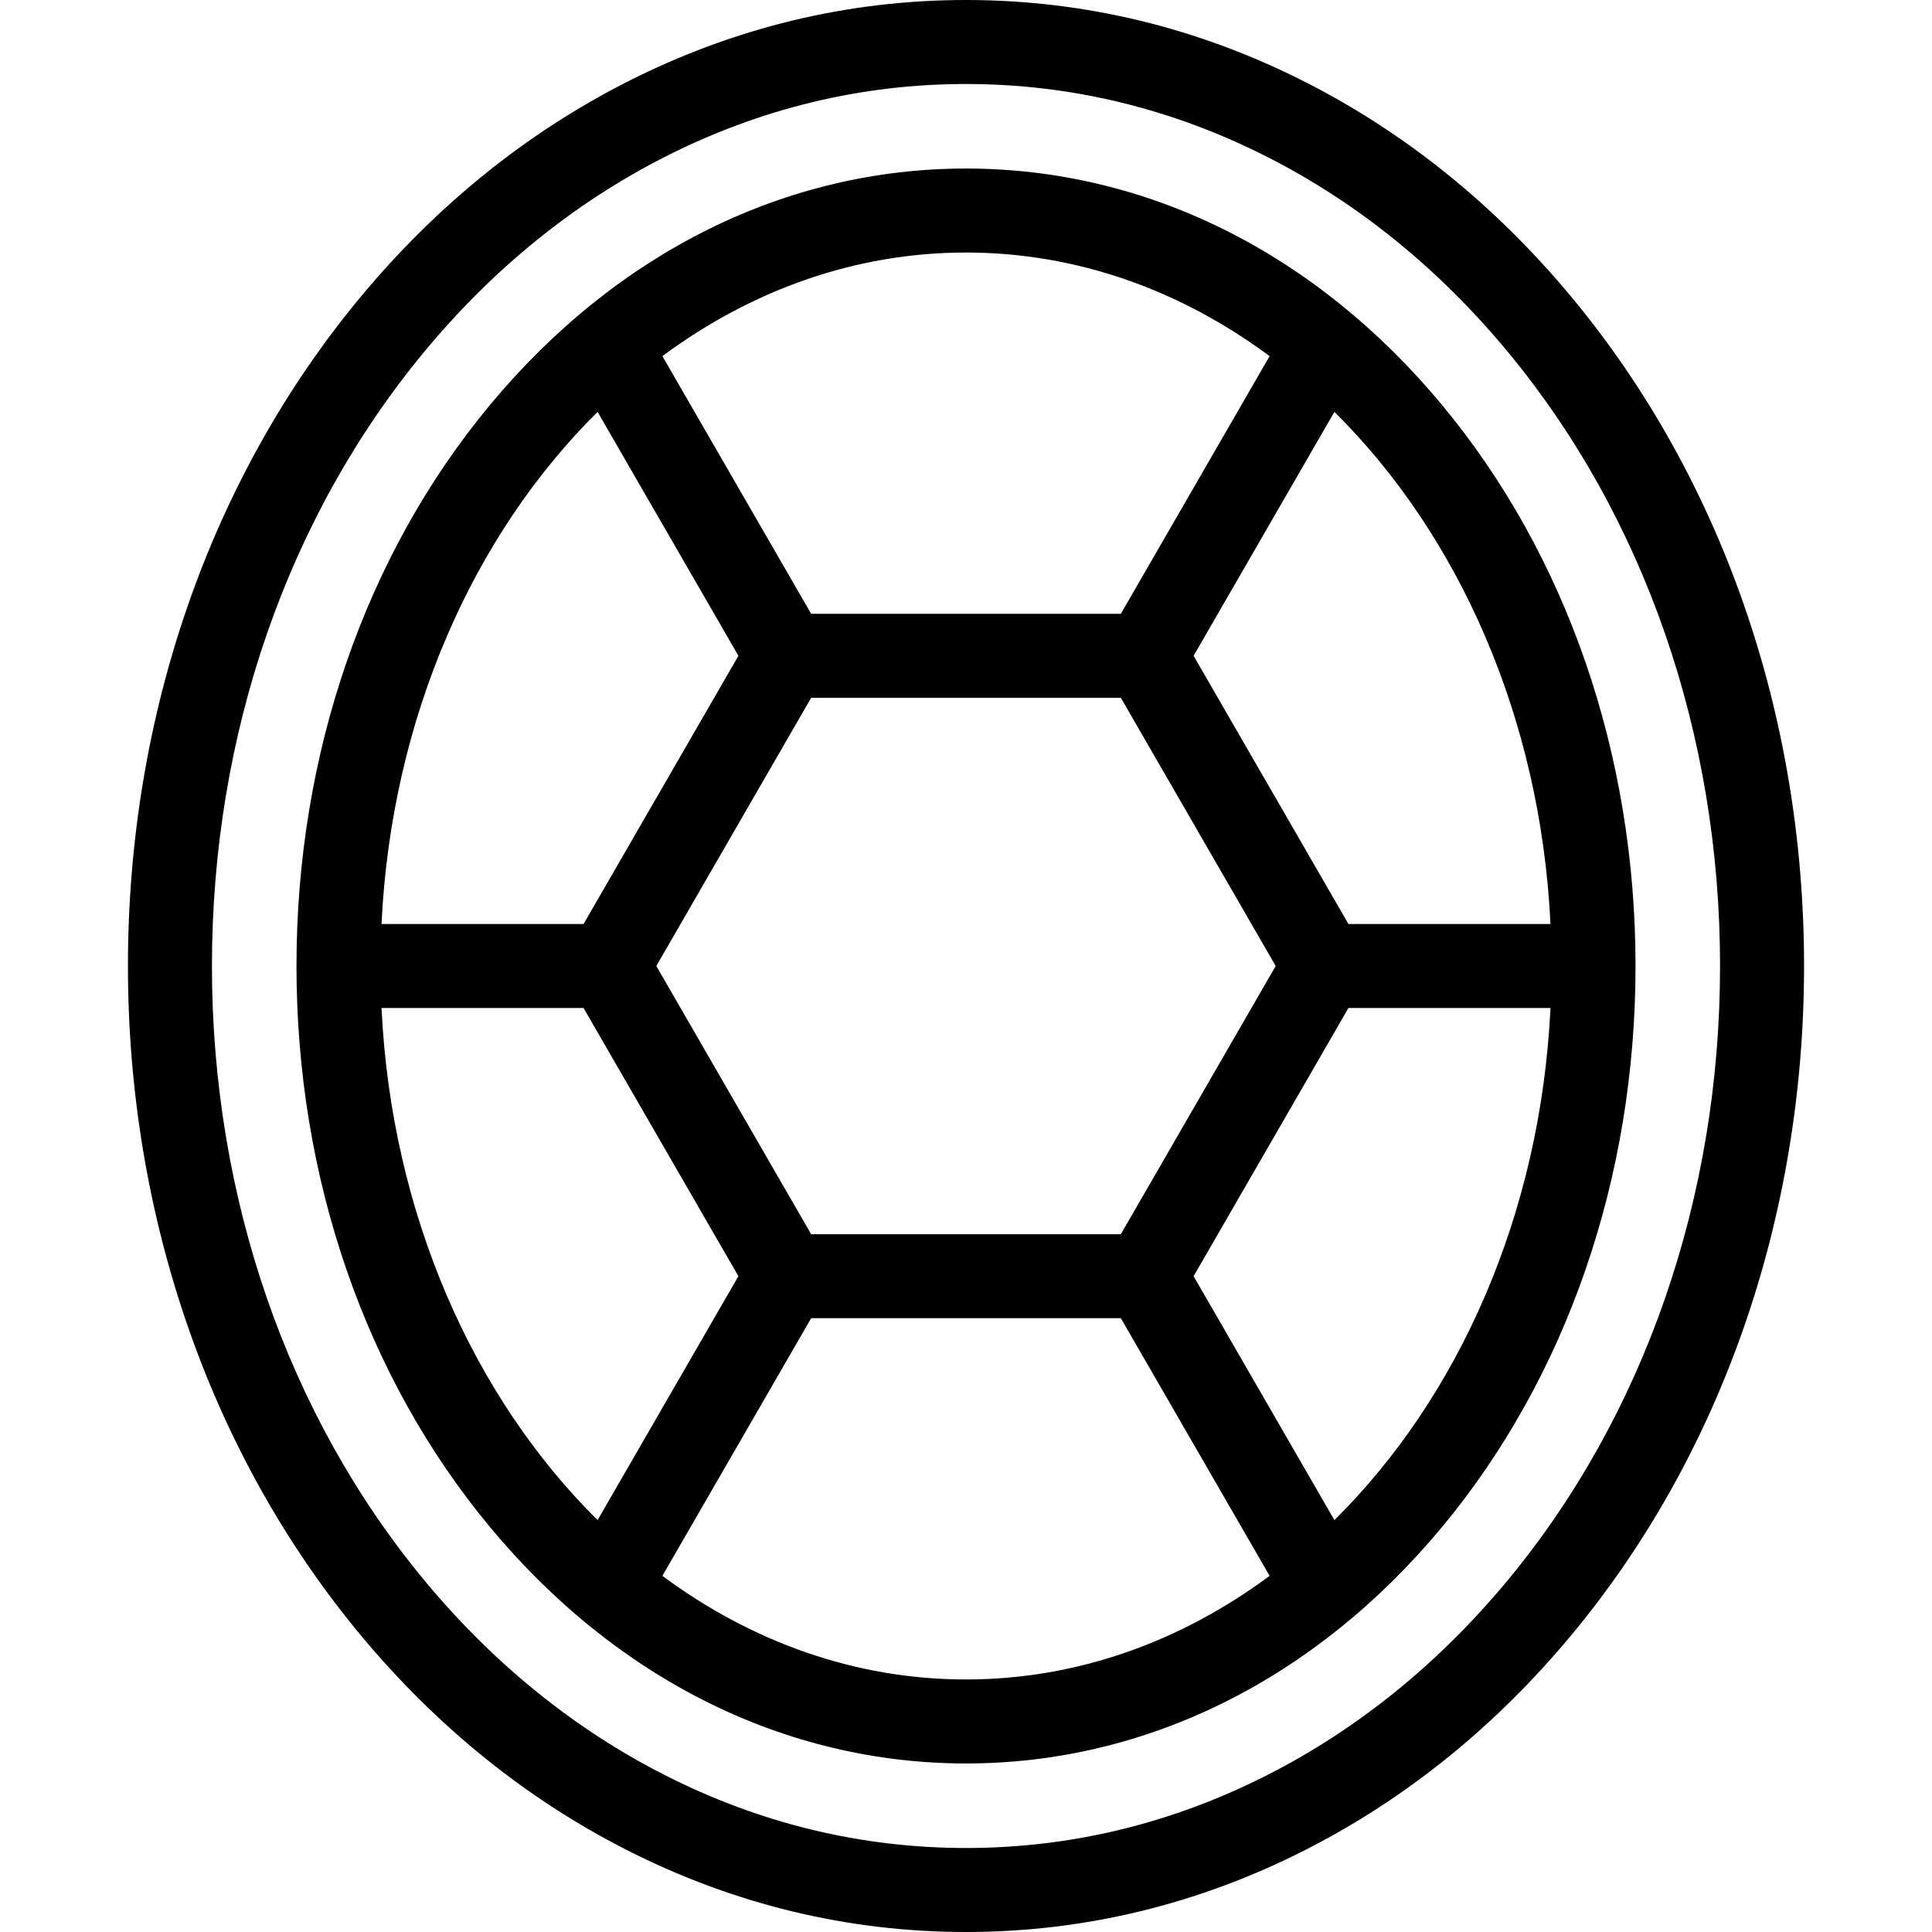
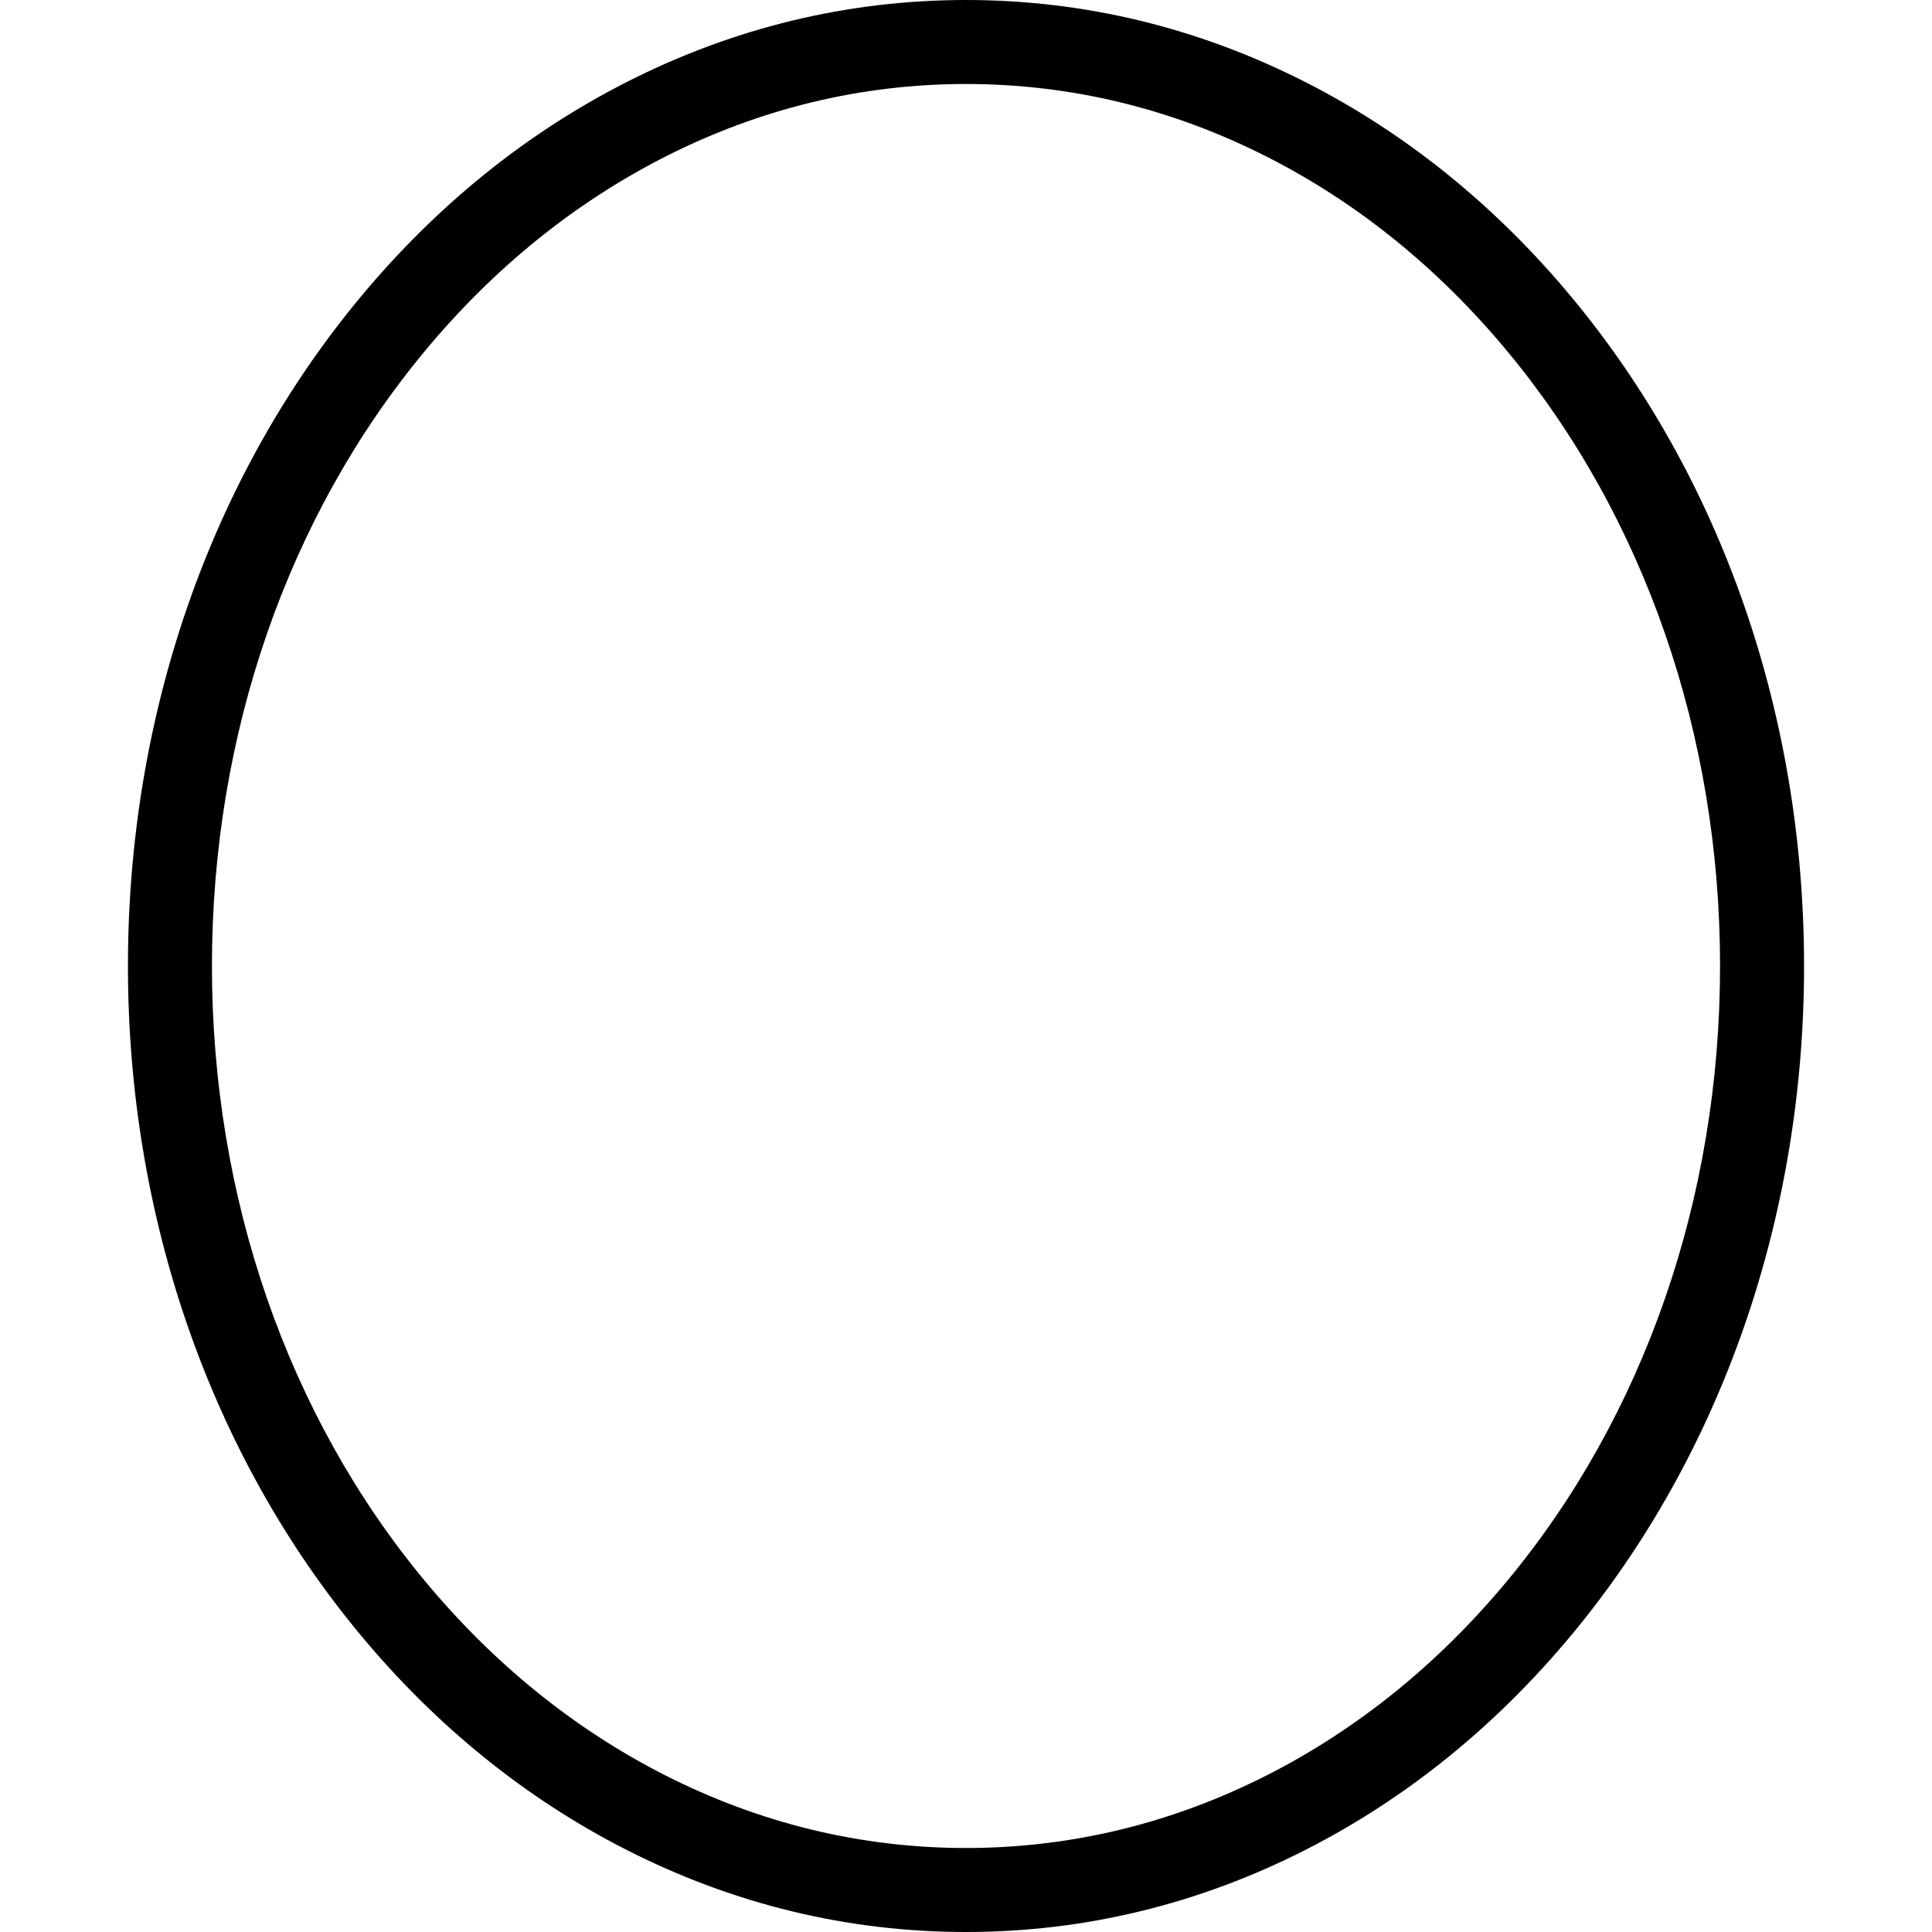
<svg xmlns="http://www.w3.org/2000/svg" fill="#000000" height="800px" width="800px" version="1.1" id="Capa_1" viewBox="0 0 460 460" xml:space="preserve">
  <g>
    <path d="M374.209,70.781c-18.104-21.794-39.402-39.016-63.306-51.188C285.371,6.592,258.151,0,230,0s-55.371,6.592-80.903,19.593   c-23.903,12.172-45.202,29.394-63.306,51.188C50.112,113.735,30.463,170.28,30.463,230s19.649,116.265,55.328,159.219   c18.104,21.794,39.402,39.016,63.306,51.188C174.629,453.408,201.849,460,230,460s55.371-6.592,80.903-19.593   c23.903-12.172,45.202-29.394,63.306-51.188c35.679-42.954,55.328-99.499,55.328-159.219S409.888,113.735,374.209,70.781z    M358.824,376.439c-16.354,19.689-35.531,35.214-56.997,46.145C279.134,434.141,254.967,440,230,440s-49.134-5.859-71.827-17.416   c-21.466-10.931-40.643-26.456-56.997-46.145C68.473,337.068,50.463,285.062,50.463,230s18.01-107.068,50.713-146.439   c16.354-19.689,35.531-35.214,56.997-46.145C180.866,25.859,205.033,20,230,20s49.134,5.859,71.827,17.416   c21.466,10.931,40.643,26.456,56.997,46.145c32.703,39.371,50.713,91.377,50.713,146.439S391.527,337.068,358.824,376.439z" />
-     <path d="M343.341,96.42C313.188,60.119,272.936,40.126,230,40.126S146.813,60.119,116.658,96.42   C86.95,132.186,70.59,179.625,70.59,230s16.36,97.814,46.068,133.579c30.154,36.302,70.406,56.294,113.342,56.294   s83.188-19.992,113.341-56.294C373.049,327.814,389.41,280.375,389.41,230S373.049,132.186,343.341,96.42z M369.162,220h-48.105   l-36.868-63.857l33.527-58.071C347.242,127.275,366.809,170.864,369.162,220z M266.868,293.857h-73.736L156.264,230l36.868-63.857   h73.736L303.736,230L266.868,293.857z M302.287,84.794l-35.419,61.348h-73.736l-35.419-61.348   C178.803,69.147,203.553,60.126,230,60.126C256.447,60.126,281.196,69.147,302.287,84.794z M142.284,98.072l33.528,58.071   L138.943,220H90.838C93.191,170.865,112.758,127.275,142.284,98.072z M90.838,240h48.105l36.868,63.857l-33.528,58.071   C112.758,332.725,93.191,289.135,90.838,240z M157.712,375.205l35.419-61.348h73.736l35.419,61.348   c-21.091,15.647-45.84,24.668-72.287,24.668C203.553,399.873,178.803,390.853,157.712,375.205z M317.716,361.929l-33.527-58.072   L321.057,240h48.105C366.809,289.136,347.242,332.725,317.716,361.929z" />
  </g>
</svg>